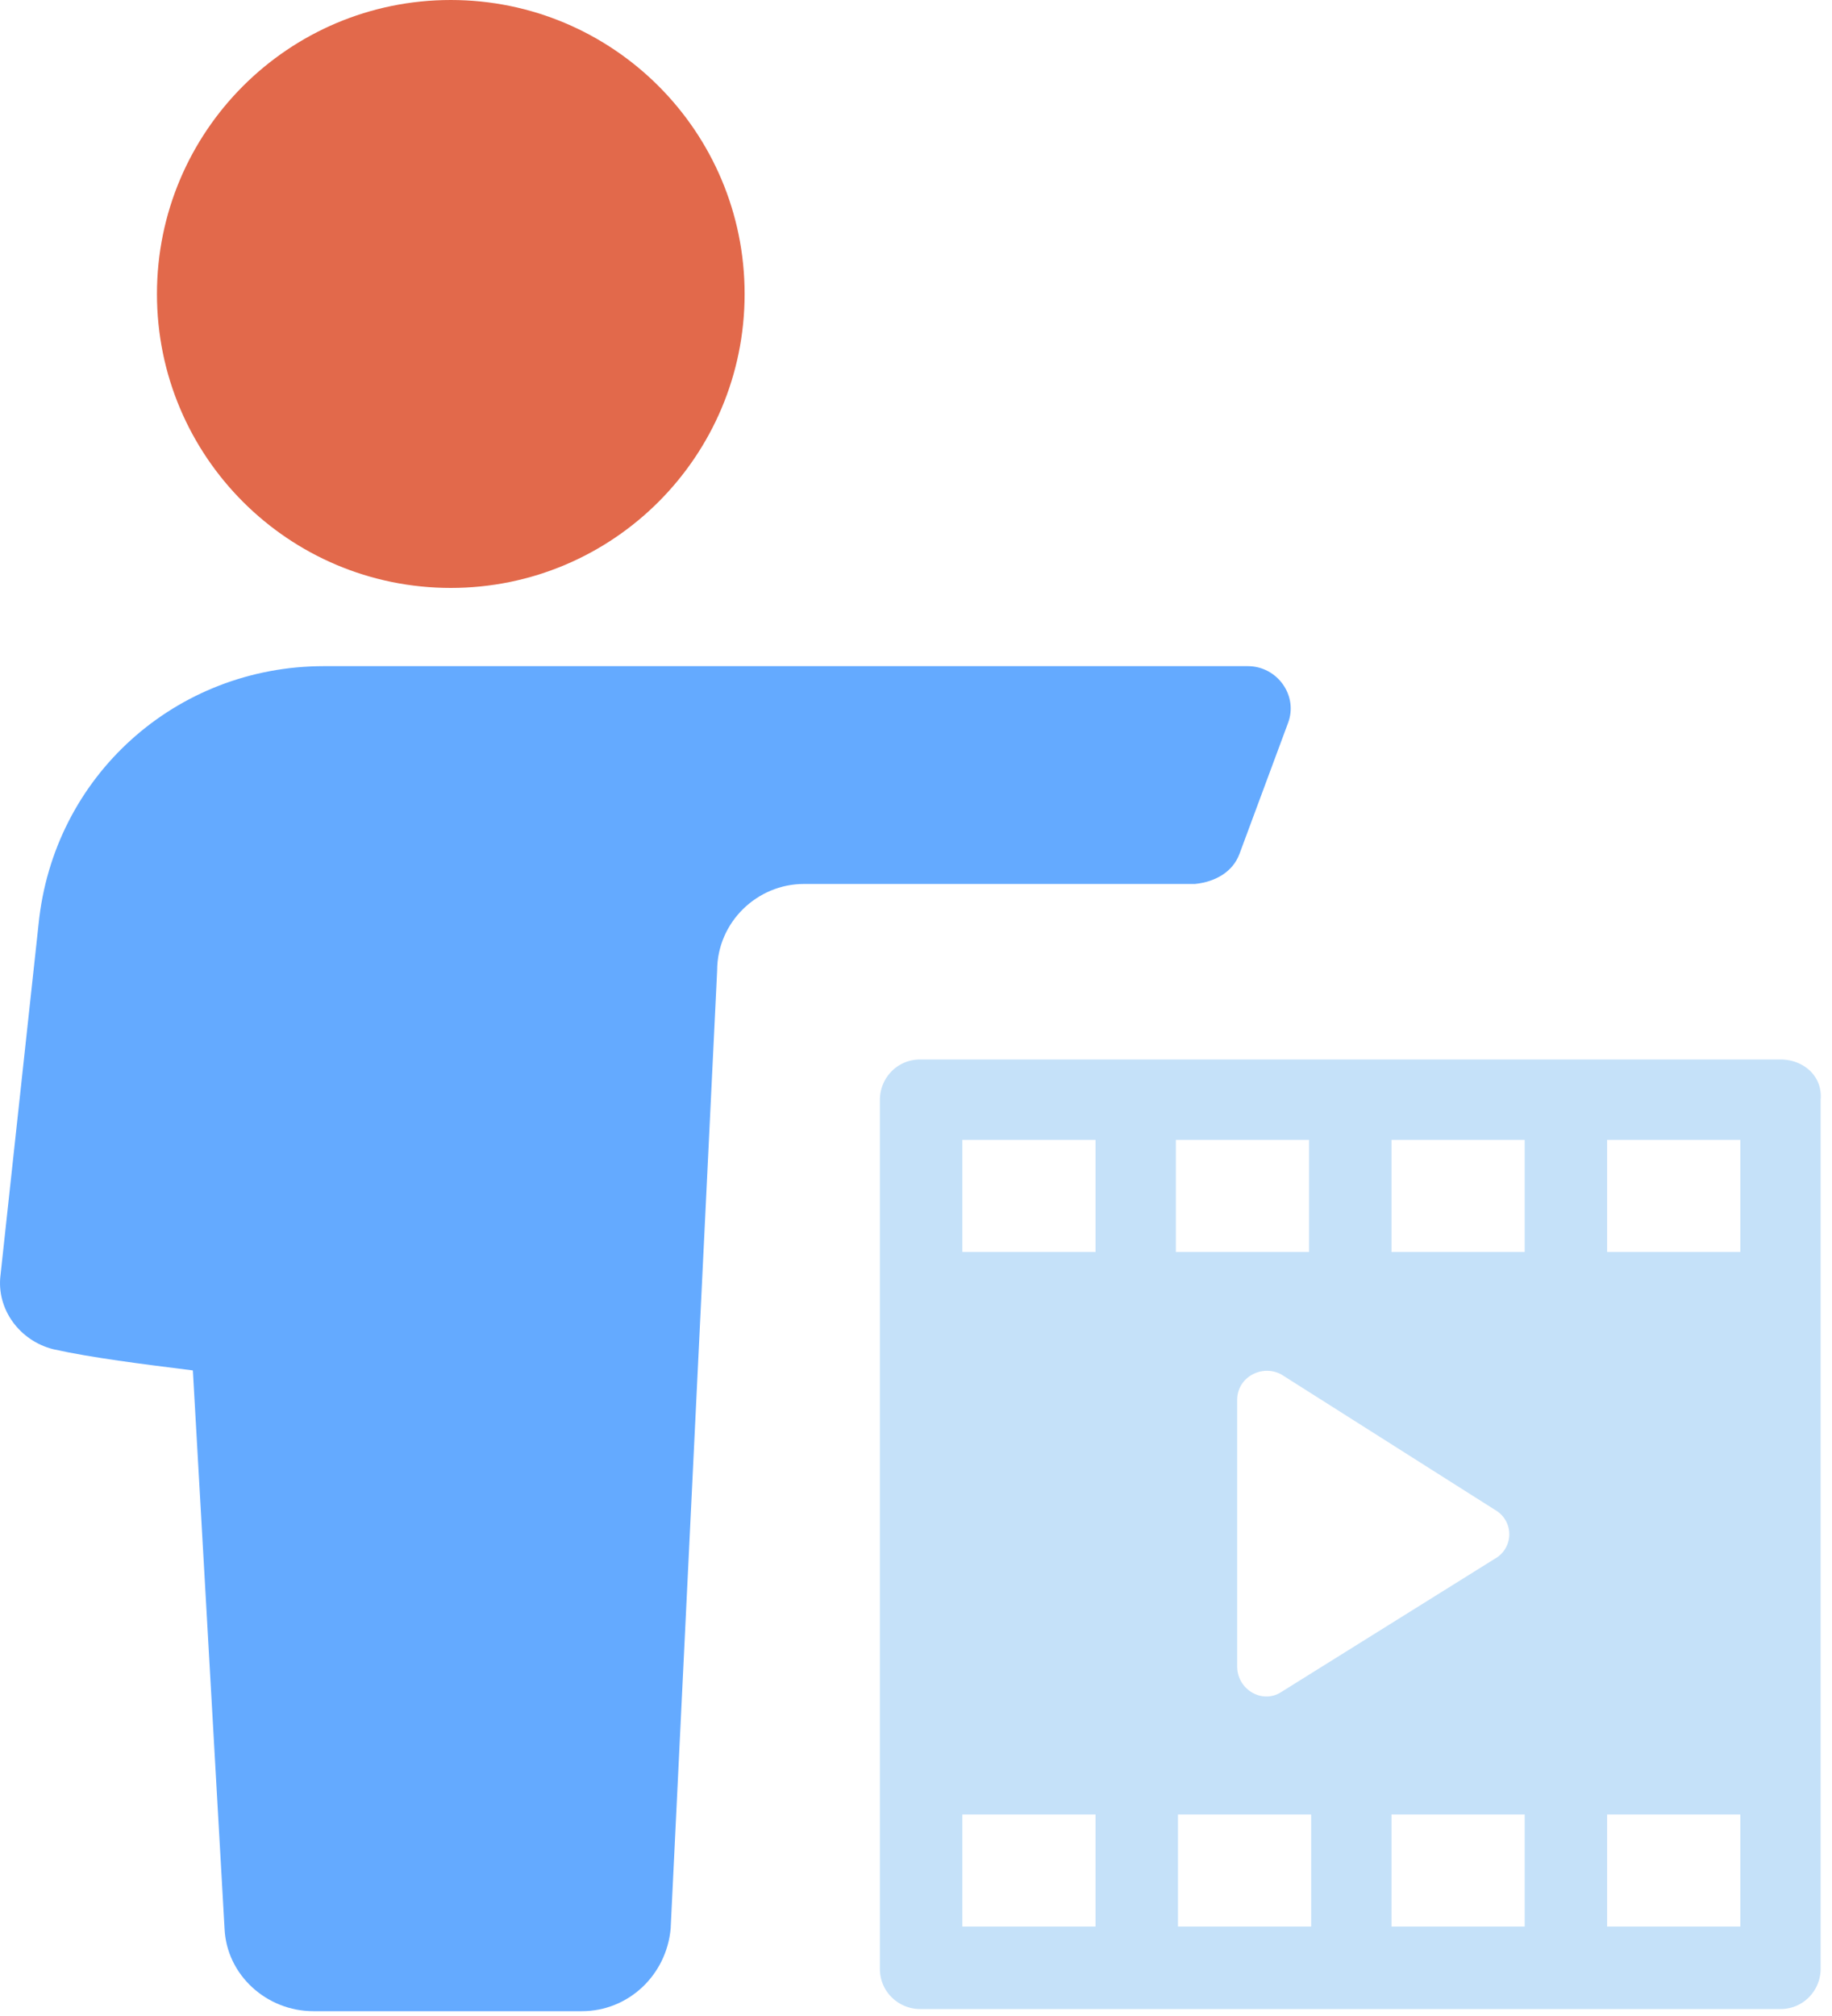
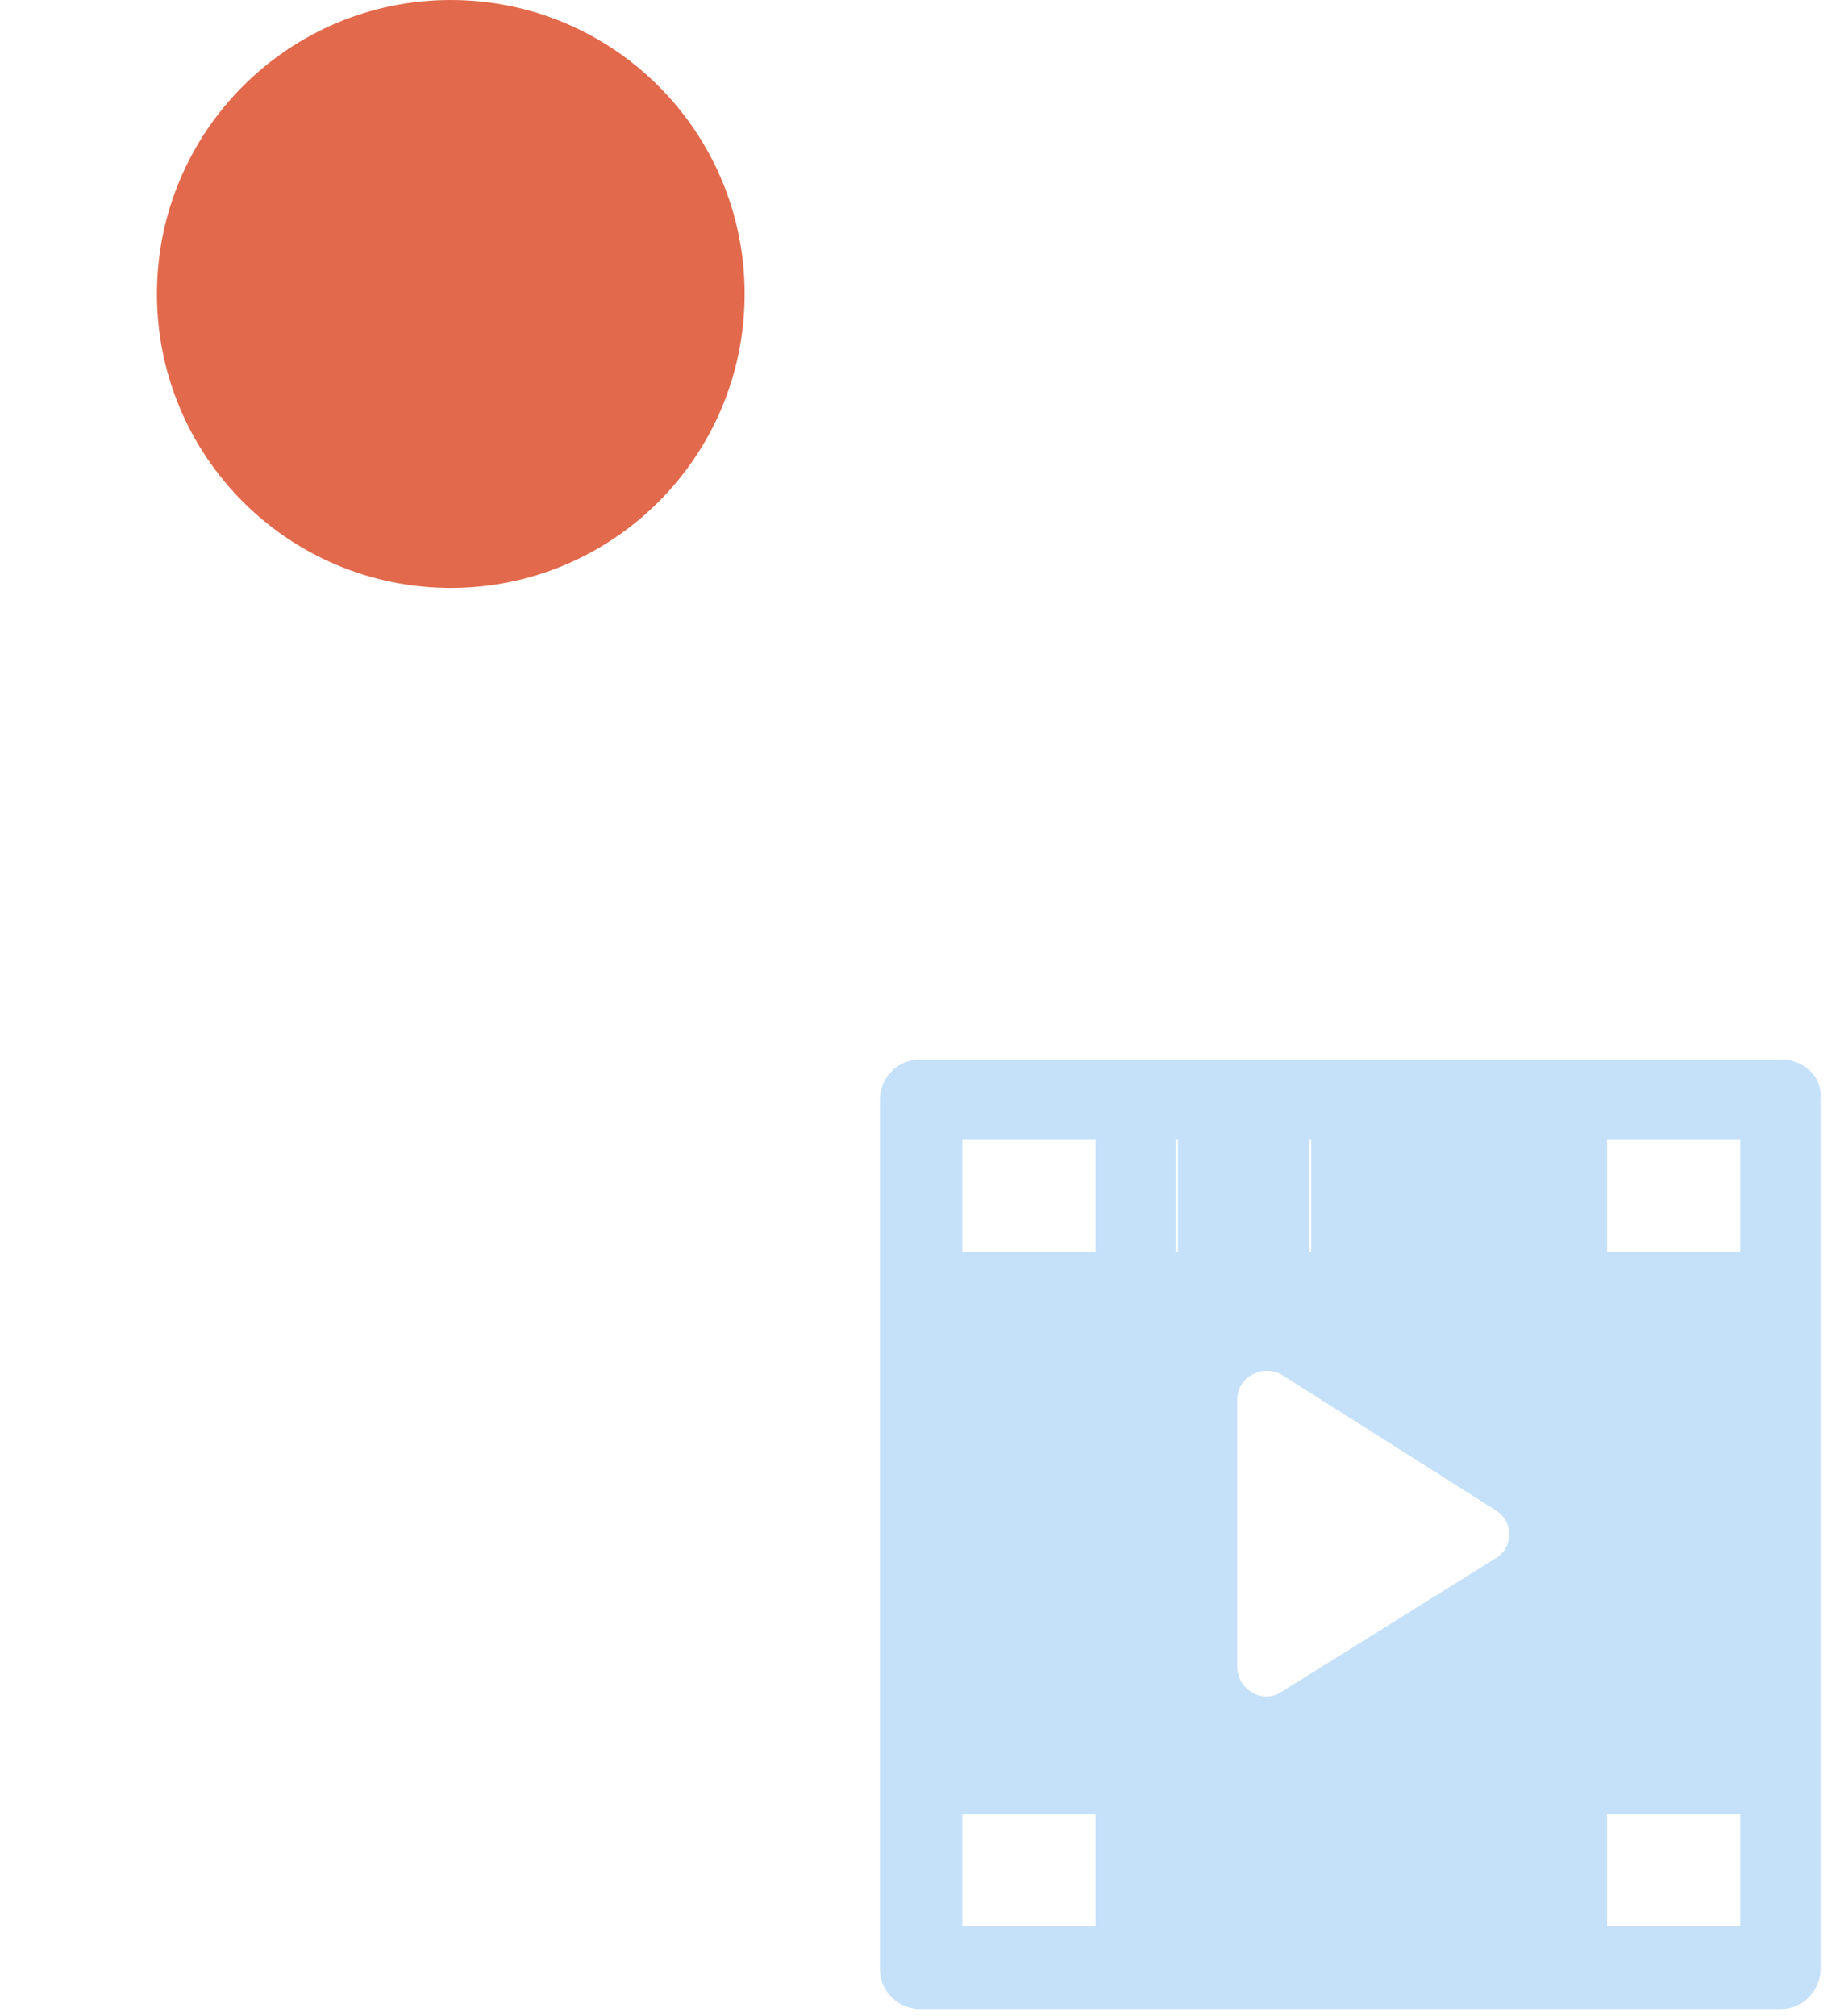
<svg xmlns="http://www.w3.org/2000/svg" width="40" height="44" fill="none">
-   <path d="M27.059 18.647l1.062-2.862c.231-.6-.231-1.246-.877-1.246H7.073c-3.231 0-5.908 2.4-6.231 5.631l-.831 7.662c-.092.739.415 1.431 1.154 1.616.831.185 1.939.323 3.046.462l.692 12.185c.046 1.015.923 1.8 1.939 1.8h5.862c1.015 0 1.846-.785 1.939-1.8l1.015-20.909c0-1.062.877-1.893 1.892-1.893h8.539c.462-.046.831-.277.969-.646z" fill="#64aaff" />
  <path d="M9.842 12.832c3.543 0 6.416-2.872 6.416-6.416S13.386 0 9.842 0 3.427 2.872 3.427 6.416s2.872 6.416 6.416 6.416z" fill="#e2694b" />
-   <path d="M38.875 23.124H20.089c-.508 0-.877.415-.877.877v18.97c0 .508.415.877.877.877h18.786c.508 0 .877-.415.877-.877v-18.97c.046-.508-.369-.877-.877-.877zm-13.201 1.754h2.908v2.446h-2.908v-2.446zm6.97 8.077a.61.61 0 0 1 0 1.062l-4.662 2.908c-.415.277-.969-.046-.969-.554v-5.816c0-.508.554-.785.969-.554l4.662 2.954zm-8.724 9.093h-2.908v-2.446h2.908v2.446zm0-14.724h-2.908v-2.446h2.908v2.446zm4.708 14.724H25.72v-2.446h2.908v2.446zm4.662 0h-2.908v-2.446h2.908v2.446zm0-14.724h-2.908v-2.446h2.908v2.446zm4.708 14.724H35.09v-2.446h2.908v2.446zm0-14.724H35.09v-2.446h2.908v2.446z" fill="#c5e1f9" />
+   <path d="M38.875 23.124H20.089c-.508 0-.877.415-.877.877v18.97c0 .508.415.877.877.877h18.786c.508 0 .877-.415.877-.877v-18.97c.046-.508-.369-.877-.877-.877zm-13.201 1.754h2.908v2.446h-2.908v-2.446zm6.97 8.077a.61.61 0 0 1 0 1.062l-4.662 2.908c-.415.277-.969-.046-.969-.554v-5.816c0-.508.554-.785.969-.554l4.662 2.954zm-8.724 9.093h-2.908v-2.446h2.908v2.446zm0-14.724h-2.908v-2.446h2.908v2.446zm4.708 14.724H25.72v-2.446h2.908v2.446zh-2.908v-2.446h2.908v2.446zm0-14.724h-2.908v-2.446h2.908v2.446zm4.708 14.724H35.09v-2.446h2.908v2.446zm0-14.724H35.09v-2.446h2.908v2.446z" fill="#c5e1f9" />
</svg>